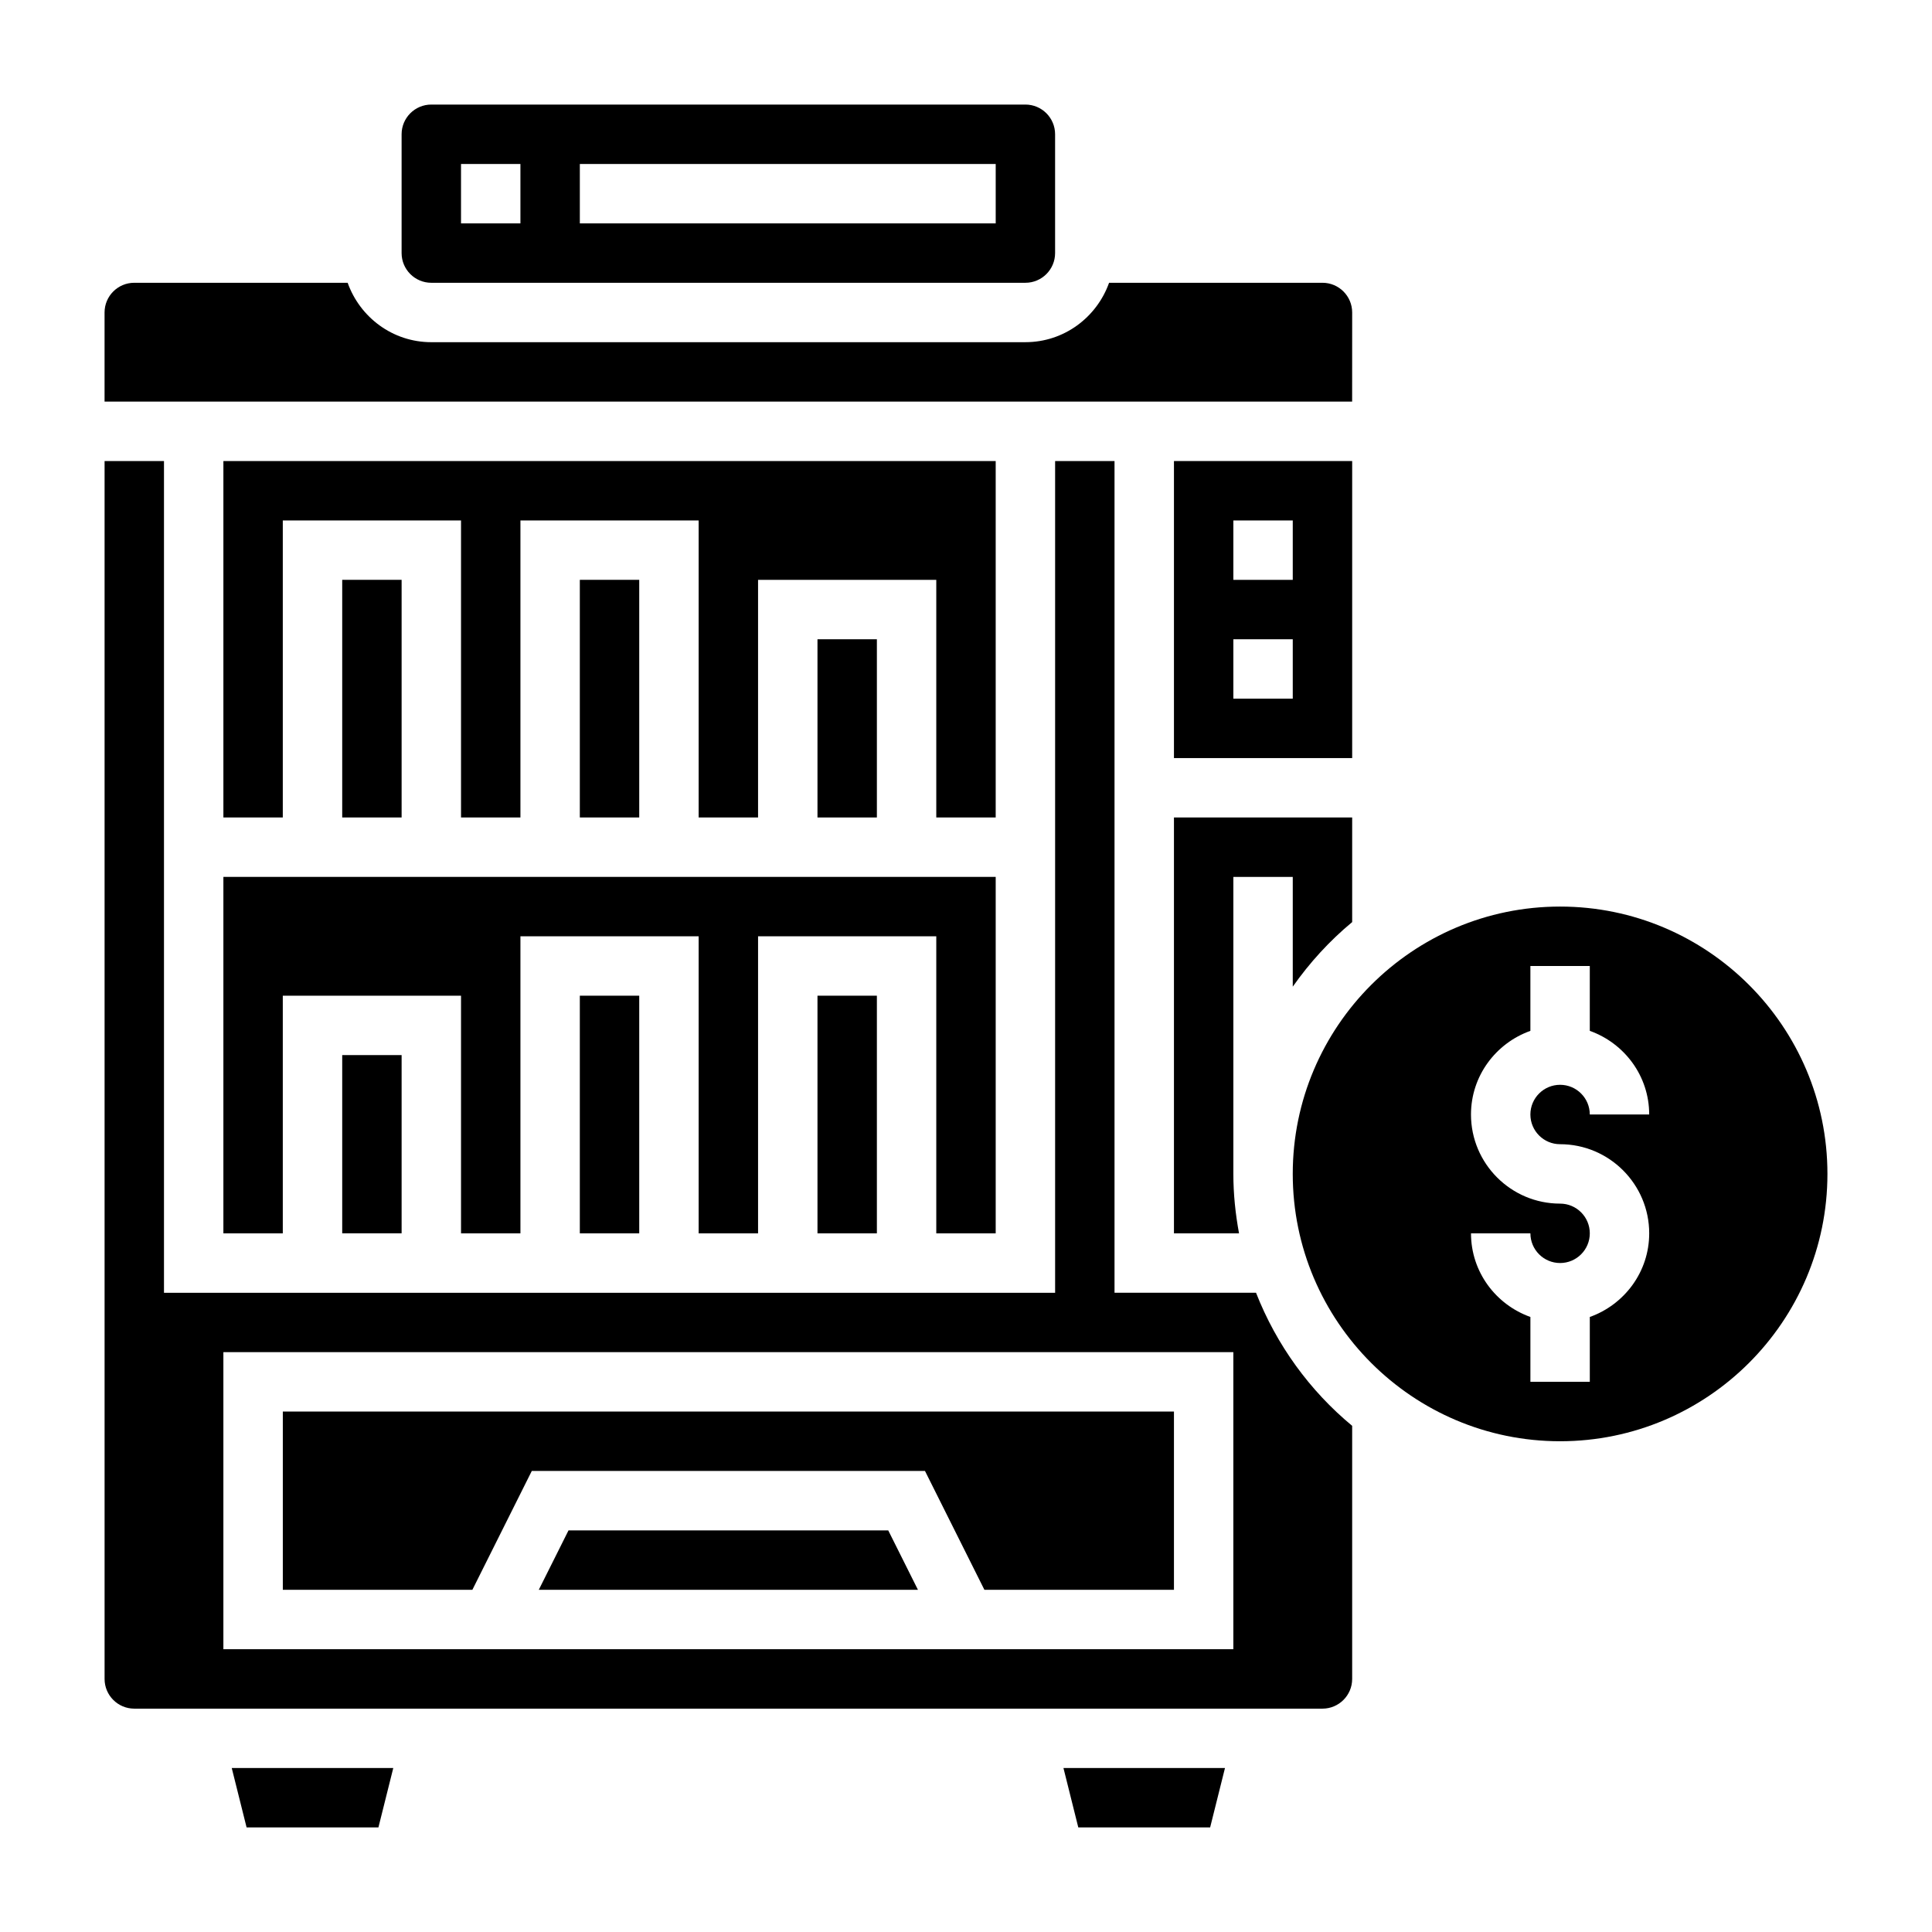
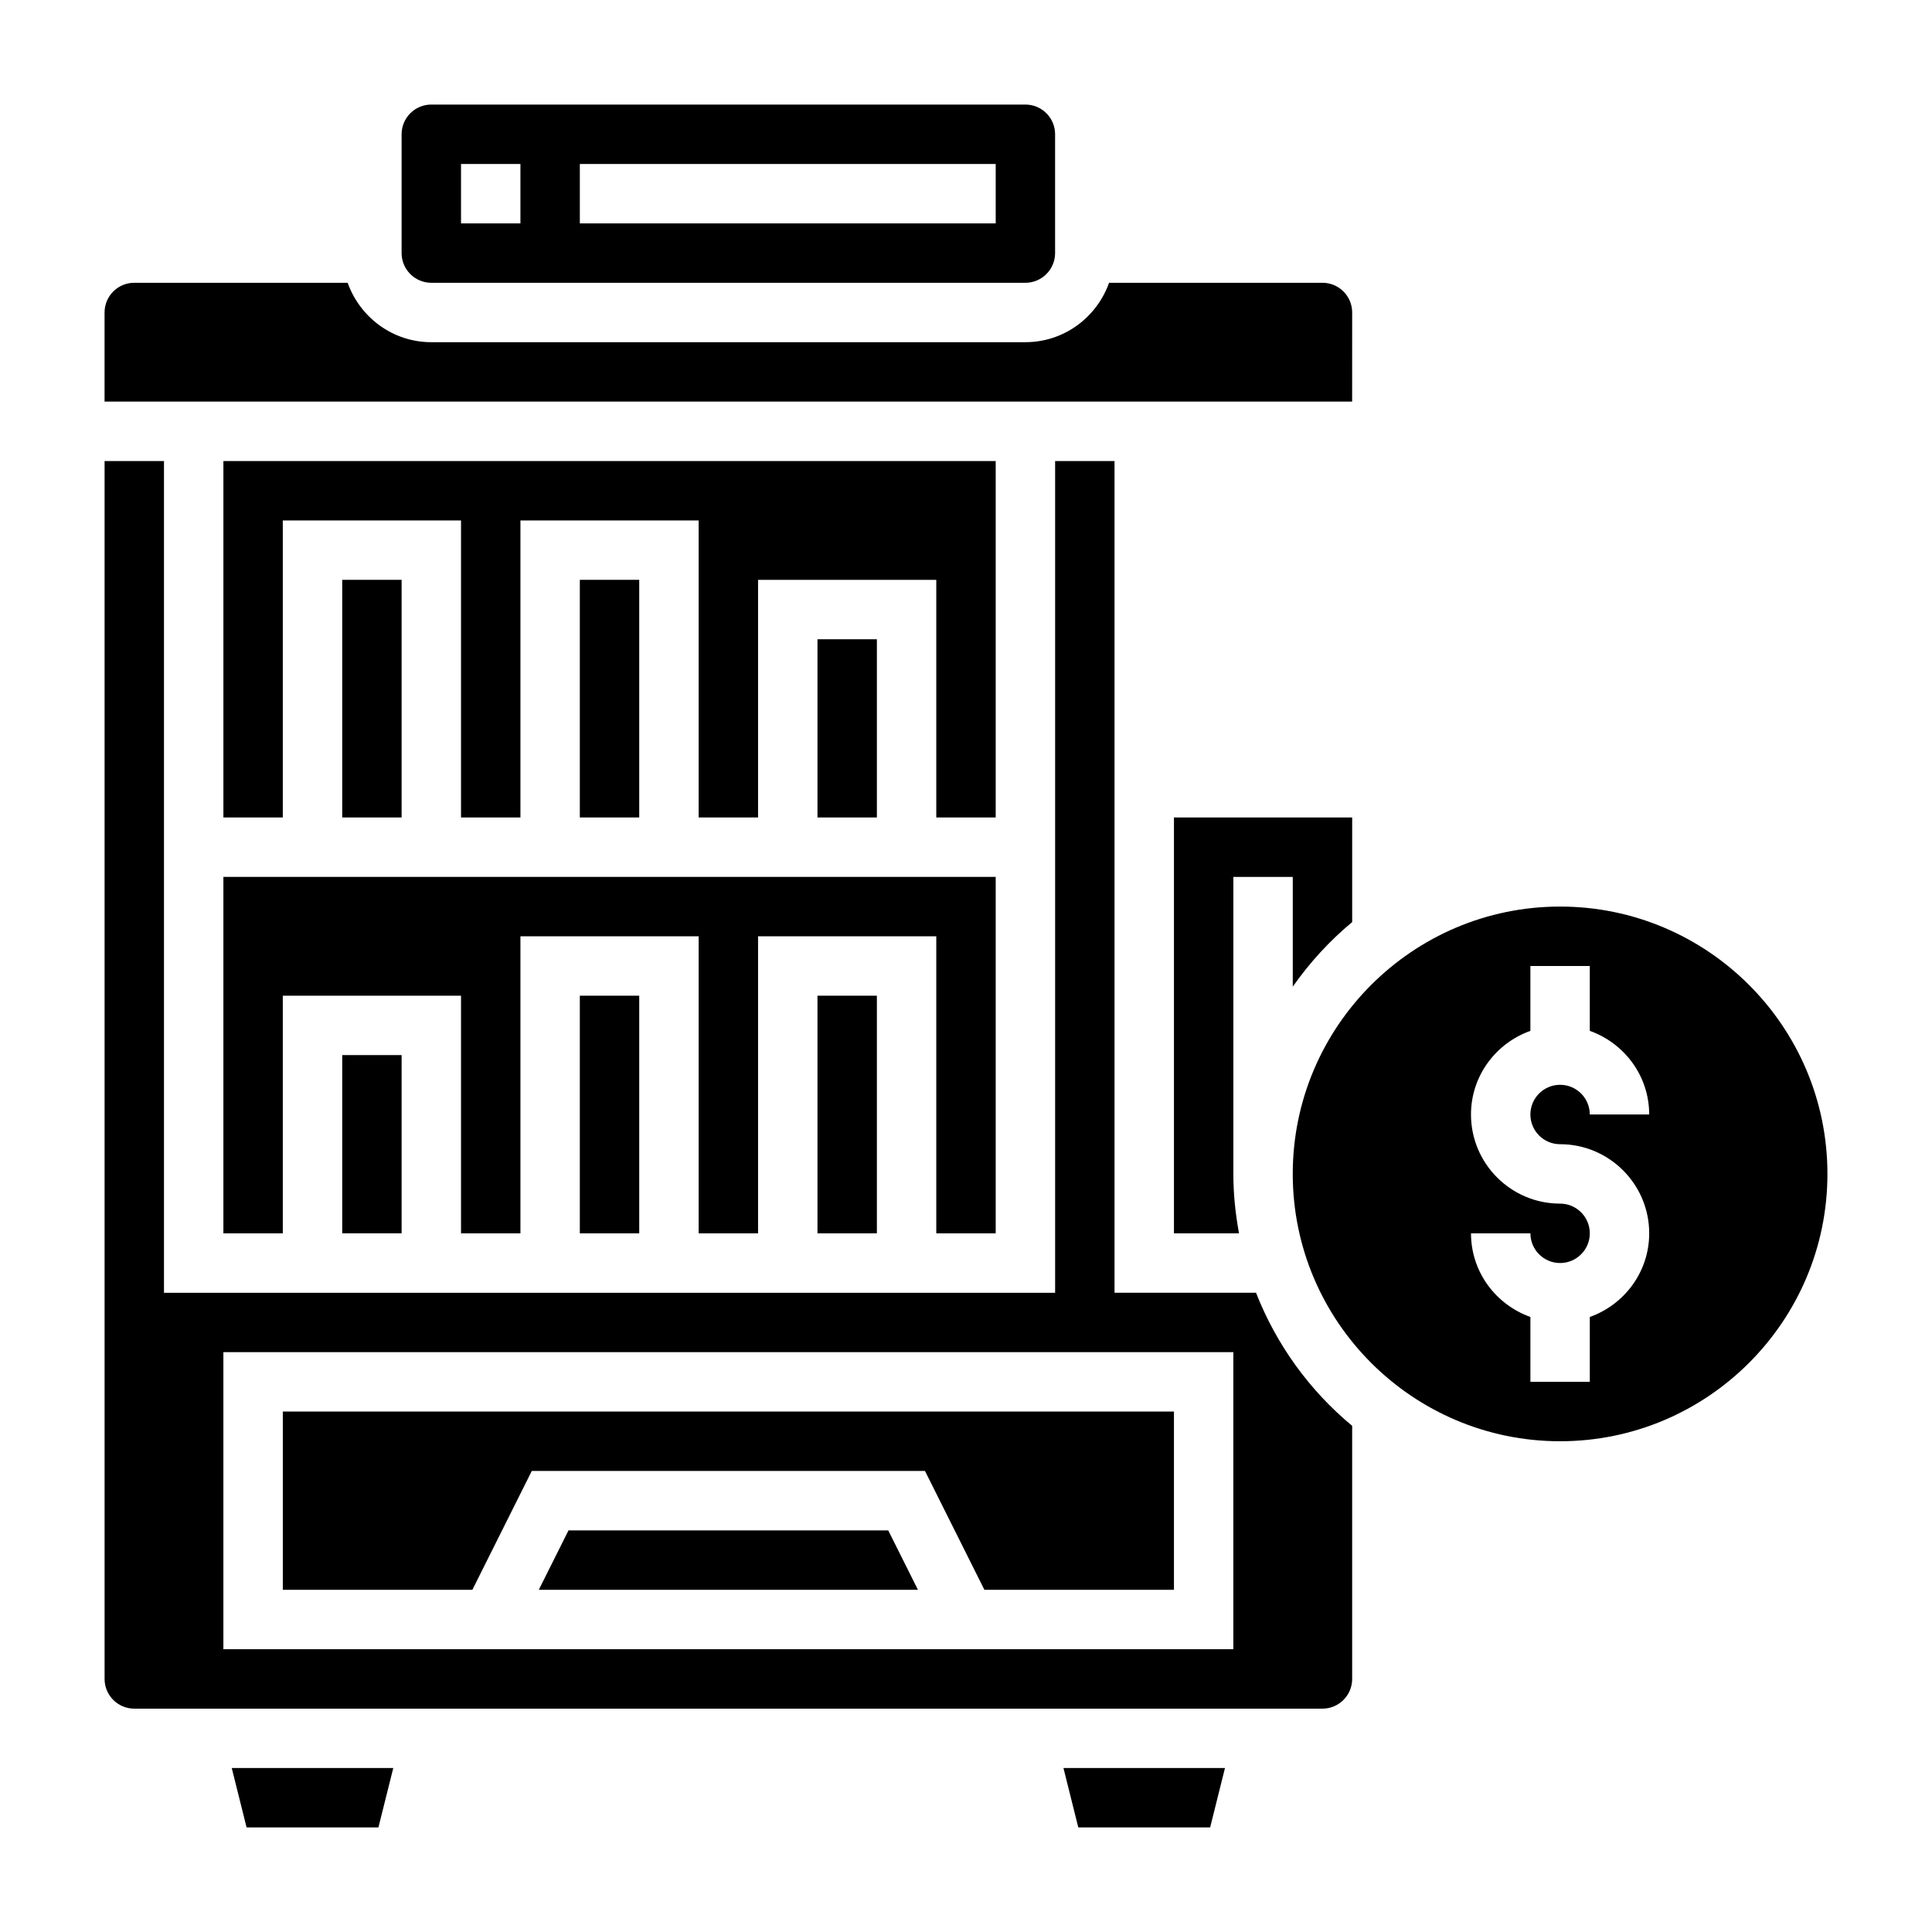
<svg xmlns="http://www.w3.org/2000/svg" fill="#000000" width="800px" height="800px" version="1.1" viewBox="144 144 512 512">
  <g>
    <path d="m360.64 407.87h15.742v62.977h-15.742z" />
    <path d="m407.87 470.85v-94.465h-204.67v94.465h15.742v-62.977h47.234v62.977h15.742v-78.723h47.23v78.723h15.746v-78.723h47.23v78.723z" />
    <path d="m234.69 423.61h15.742v47.23h-15.742z" />
-     <path d="m234.69 297.66h15.742v62.977h-15.742z" />
+     <path d="m234.69 297.66h15.742v62.977h-15.742" />
    <path d="m258.3 218.94h157.44c4.344 0 7.871-3.527 7.871-7.871v-31.488c0-4.344-3.527-7.871-7.871-7.871h-157.44c-4.344 0-7.871 3.527-7.871 7.871v31.488c0 4.344 3.527 7.871 7.871 7.871zm39.363-31.488h110.21v15.742l-110.21 0.004zm-31.488 0h15.742v15.742h-15.742z" />
-     <path d="m502.34 266.18h-47.23v78.719h47.23zm-15.746 62.973h-15.742v-15.742h15.742zm0-31.484h-15.742v-15.742h15.742z" />
    <path d="m297.66 297.66h15.742v62.977h-15.742z" />
    <path d="m502.34 226.81c0-4.344-3.527-7.871-7.871-7.871h-56.551c-3.258 9.141-11.918 15.742-22.168 15.742l-157.45 0.004c-10.25 0-18.91-6.606-22.168-15.742l-56.551-0.004c-4.344 0-7.871 3.527-7.871 7.871v23.617h330.62z" />
    <path d="m502.34 388.36v-27.719h-47.23v110.21h17.246c-0.945-5.113-1.504-10.355-1.504-15.742v-78.719h15.742v29.086c4.481-6.375 9.754-12.152 15.746-17.113z" />
    <path d="m297.66 407.87h15.742v62.977h-15.742z" />
    <path d="m476.86 486.59h-37.5v-220.41h-15.742v220.42l-236.16-0.004v-220.41h-15.742v322.75c0 4.344 3.527 7.871 7.871 7.871h314.88c4.344 0 7.871-3.527 7.871-7.871v-67.078c-11.258-9.316-20.059-21.445-25.477-35.262zm-6.012 94.465h-267.65v-78.719h267.65z" />
    <path d="m284.93 533.82h104.2l15.742 31.488h50.238v-47.234h-236.16v47.234h50.238z" />
    <path d="m360.64 313.41h15.742v47.23h-15.742z" />
    <path d="m294.66 549.57-7.875 15.746h100.48l-7.871-15.746z" />
    <path d="m557.44 384.25c-39.07 0-70.848 31.781-70.848 70.848 0 39.07 31.781 70.848 70.848 70.848 39.07 0 70.848-31.781 70.848-70.848 0.004-39.066-31.777-70.848-70.848-70.848zm0 62.977c13.02 0 23.617 10.598 23.617 23.617 0 10.25-6.606 18.91-15.742 22.168v17.191h-15.742v-17.191c-9.141-3.258-15.742-11.918-15.742-22.168h15.742c0 4.344 3.527 7.871 7.871 7.871s7.871-3.527 7.871-7.871-3.527-7.871-7.871-7.871c-13.02 0-23.617-10.598-23.617-23.617 0-10.25 6.606-18.91 15.742-22.168v-17.191h15.742v17.191c9.141 3.258 15.742 11.918 15.742 22.168h-15.742c0-4.344-3.527-7.871-7.871-7.871s-7.871 3.527-7.871 7.871 3.527 7.871 7.871 7.871z" />
    <path d="m407.87 266.18h-204.67v94.461h15.742v-78.719h47.234v78.719h15.742v-78.719h47.23v78.719h15.746v-62.973h47.23v62.973h15.746z" />
    <path d="m429.76 628.29h34.938l3.934-15.746h-42.805z" />
    <path d="m209.35 628.29h34.934l3.938-15.746h-42.809z" />
  </g>
</svg>